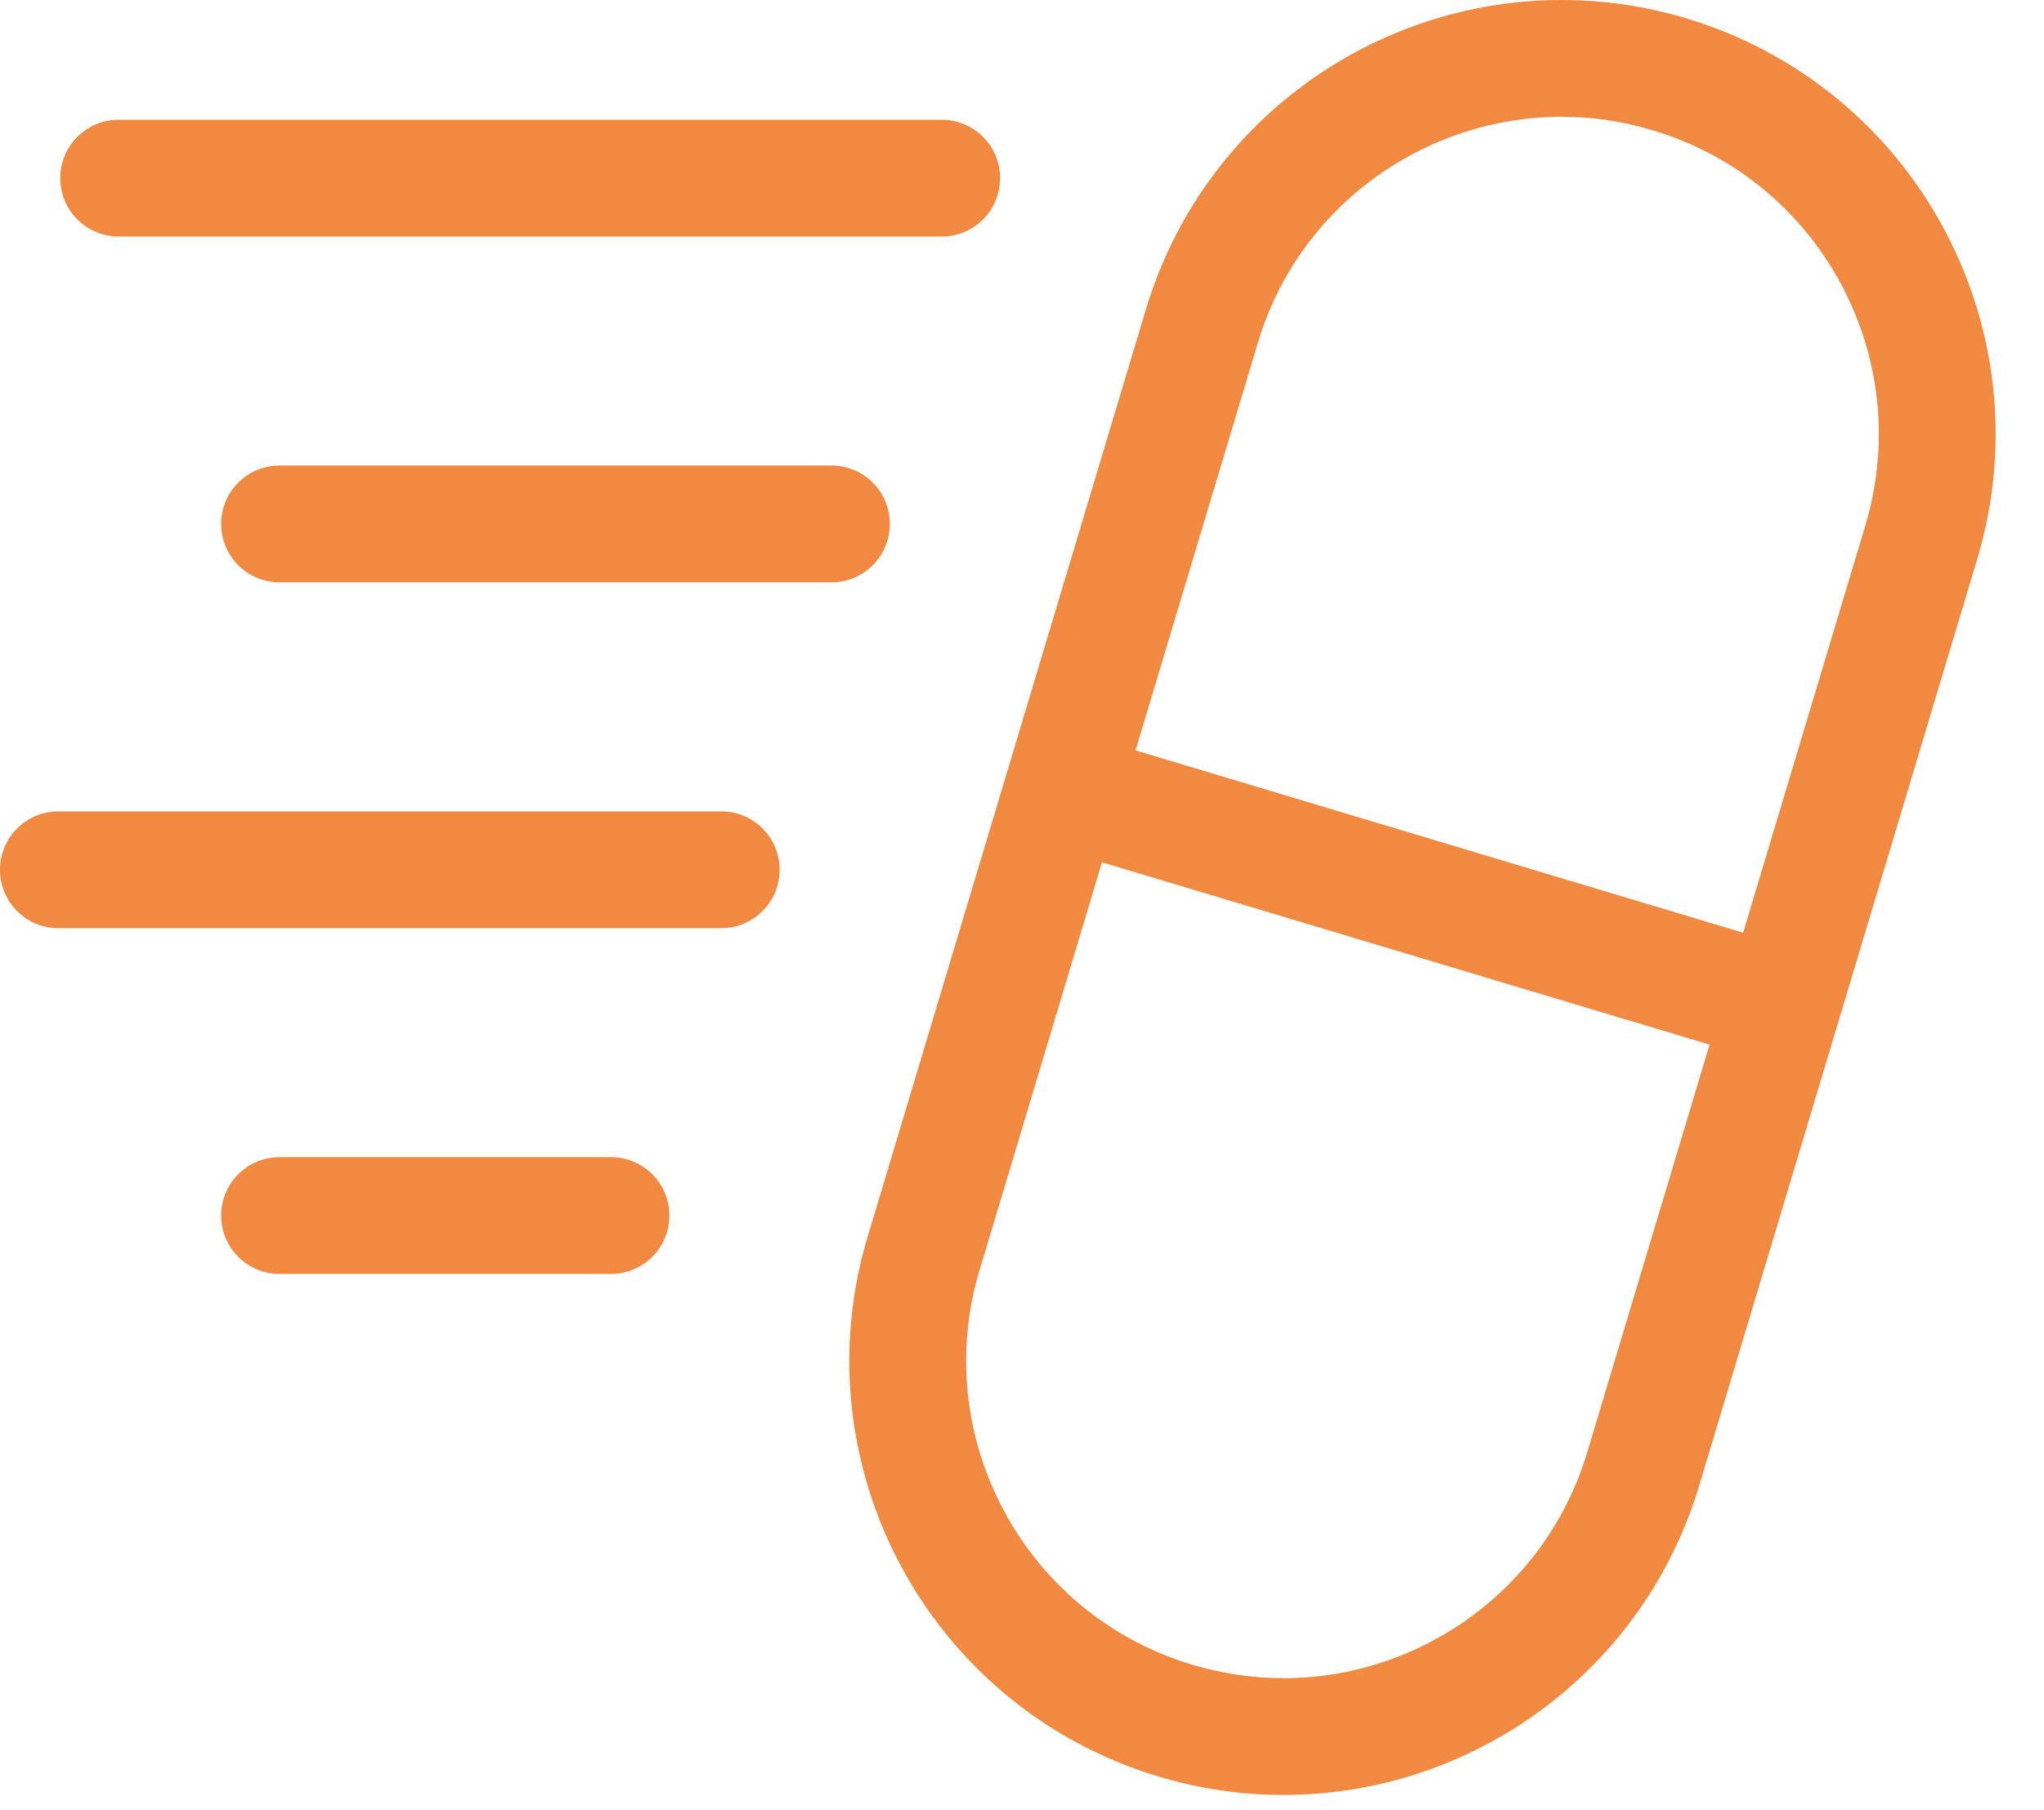
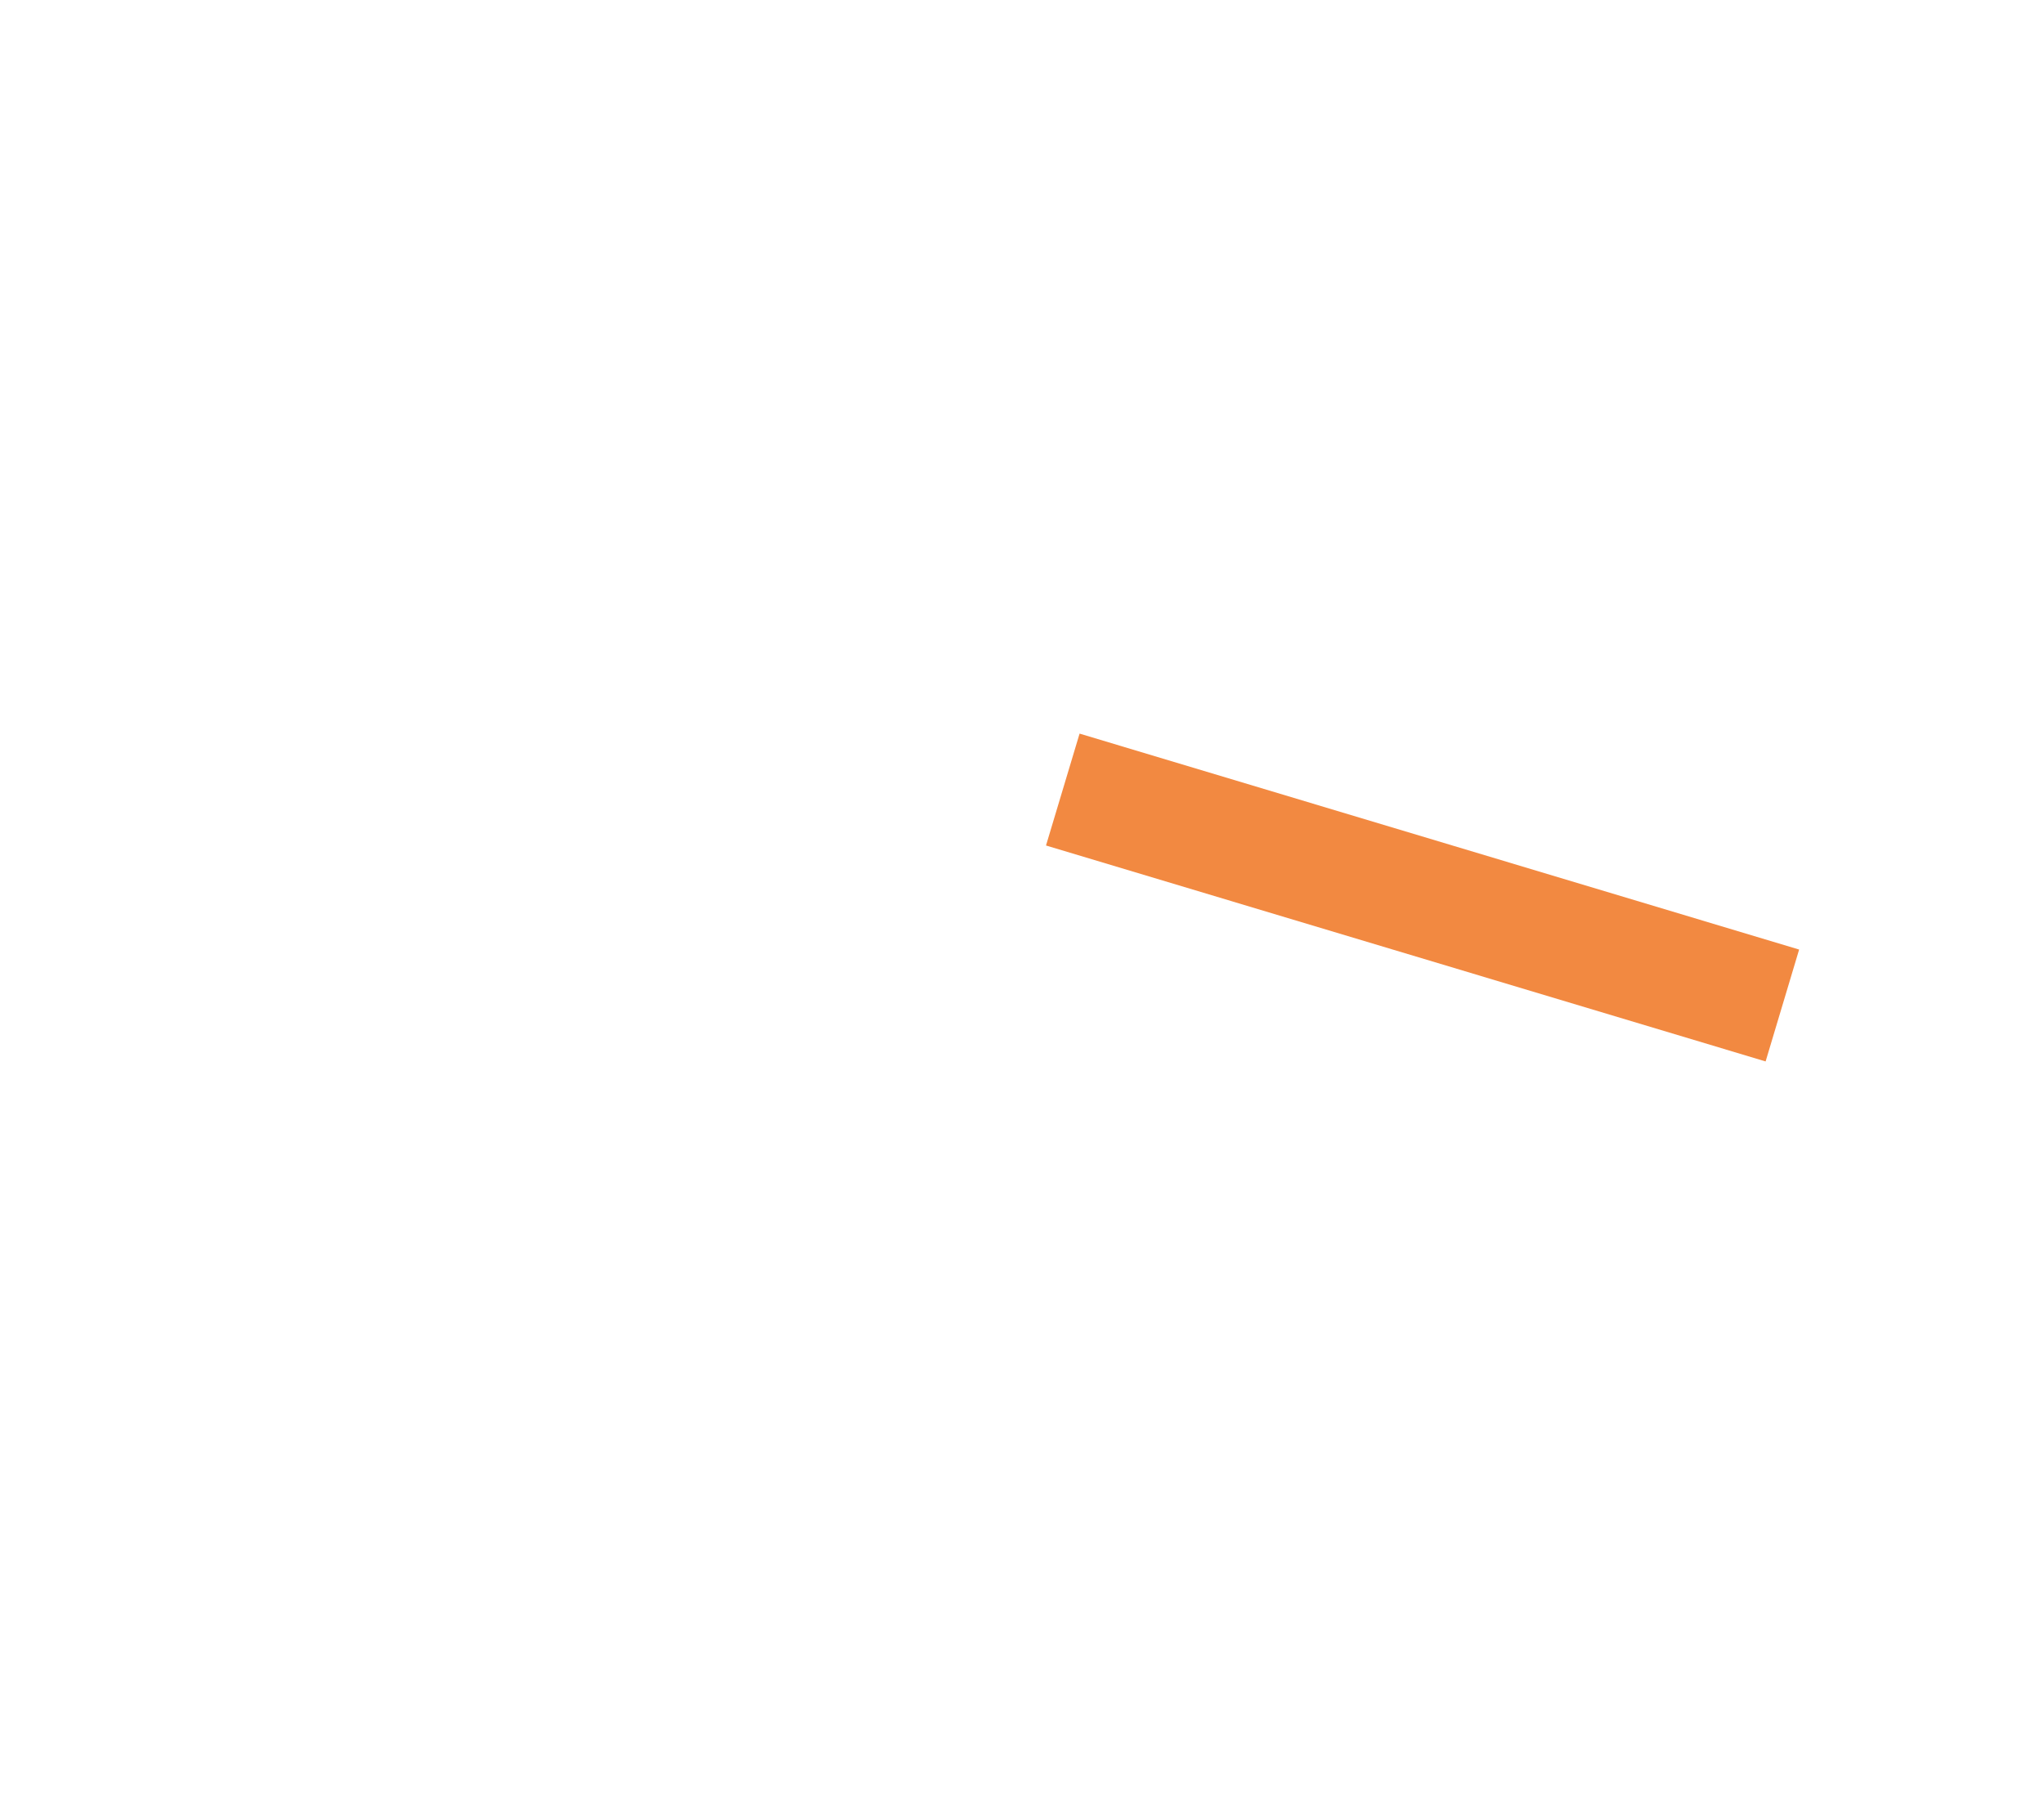
<svg xmlns="http://www.w3.org/2000/svg" width="35" height="31" viewBox="0 0 35 31" fill="none">
-   <path fill-rule="evenodd" clip-rule="evenodd" d="M32.901 9.283L31.942 8.995L27.18 24.866C26.476 27.22 24.314 28.738 21.98 28.739C21.462 28.738 20.938 28.664 20.416 28.508C18.062 27.804 16.544 25.641 16.544 23.308C16.544 22.791 16.617 22.266 16.774 21.747L16.776 21.744L19.157 13.808L21.538 5.873C22.241 3.519 24.404 2.001 26.738 2C27.255 2 27.777 2.073 28.3 2.231C30.654 2.935 32.172 5.096 32.172 7.431C32.172 7.947 32.097 8.472 31.942 8.998L31.942 8.995L32.901 9.283L33.858 9.568C34.071 8.858 34.172 8.139 34.172 7.431C34.172 4.233 32.094 1.283 28.877 0.315C28.166 0.101 27.445 3.60417e-07 26.738 3.60417e-07C23.54 -0.001 20.59 2.079 19.622 5.298L17.241 13.233L14.86 21.169V21.167C14.645 21.879 14.543 22.6 14.543 23.308C14.543 26.507 16.623 29.456 19.841 30.424C20.55 30.636 21.271 30.739 21.98 30.738C25.177 30.739 28.128 28.66 29.096 25.441L33.858 9.57L33.858 9.568L32.901 9.283Z" fill="#F28941" />
  <path fill-rule="evenodd" clip-rule="evenodd" d="M30.807 16.261L18.486 12.563L17.911 14.479L30.233 18.177" fill="#F28941" />
-   <path fill-rule="evenodd" clip-rule="evenodd" d="M16.125 2.051H2.032C1.479 2.051 1.032 2.498 1.032 3.051C1.032 3.603 1.479 4.051 2.032 4.051H16.125C16.678 4.051 17.125 3.603 17.125 3.051C17.125 2.498 16.678 2.051 16.125 2.051Z" fill="#F28941" />
-   <path fill-rule="evenodd" clip-rule="evenodd" d="M14.237 7.972H4.787C4.234 7.972 3.787 8.419 3.787 8.972C3.787 9.524 4.234 9.972 4.787 9.972H14.237C14.789 9.972 15.237 9.524 15.237 8.972C15.237 8.419 14.789 7.972 14.237 7.972Z" fill="#F28941" />
-   <path fill-rule="evenodd" clip-rule="evenodd" d="M12.35 13.895H1C0.448 13.895 -0 14.341 -0 14.895C-0 15.447 0.448 15.895 1 15.895H12.35C12.902 15.895 13.35 15.447 13.35 14.895C13.35 14.341 12.902 13.895 12.35 13.895Z" fill="#F28941" />
-   <path fill-rule="evenodd" clip-rule="evenodd" d="M10.462 19.816H4.787C4.234 19.816 3.787 20.263 3.787 20.816C3.787 21.368 4.234 21.816 4.787 21.816H10.462C11.014 21.816 11.462 21.368 11.462 20.816C11.462 20.263 11.014 19.816 10.462 19.816Z" fill="#F28941" />
</svg>